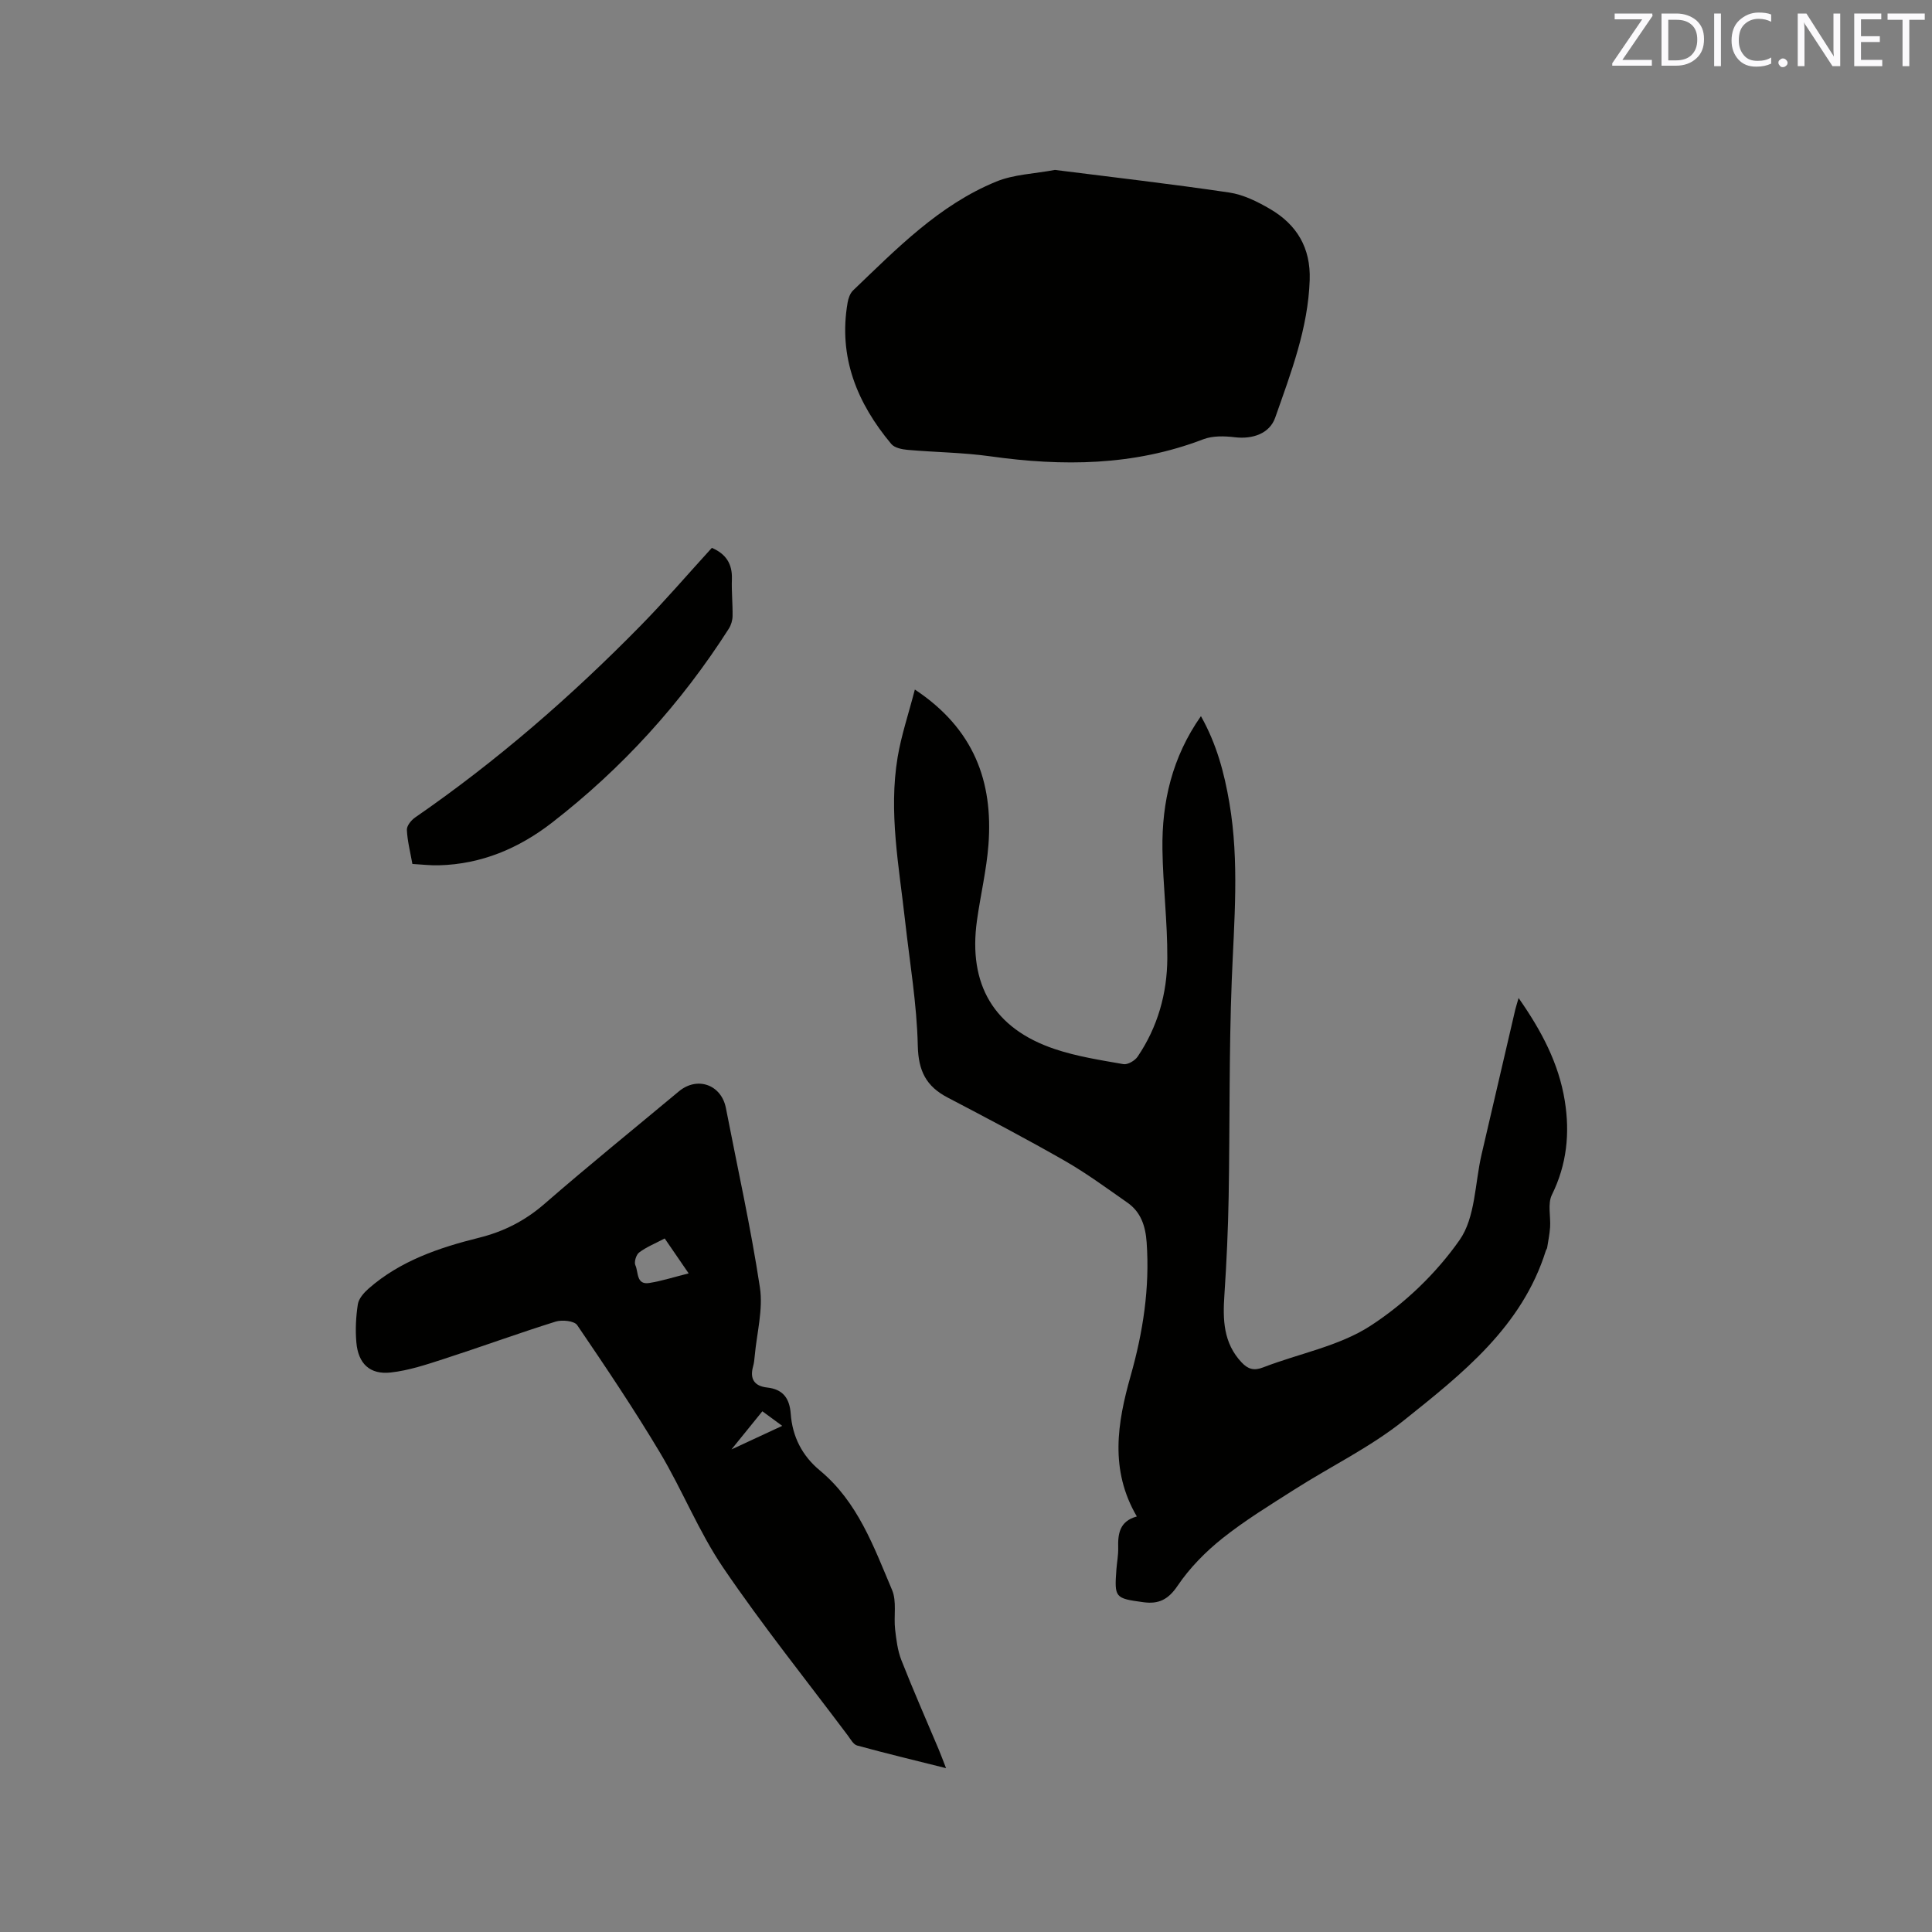
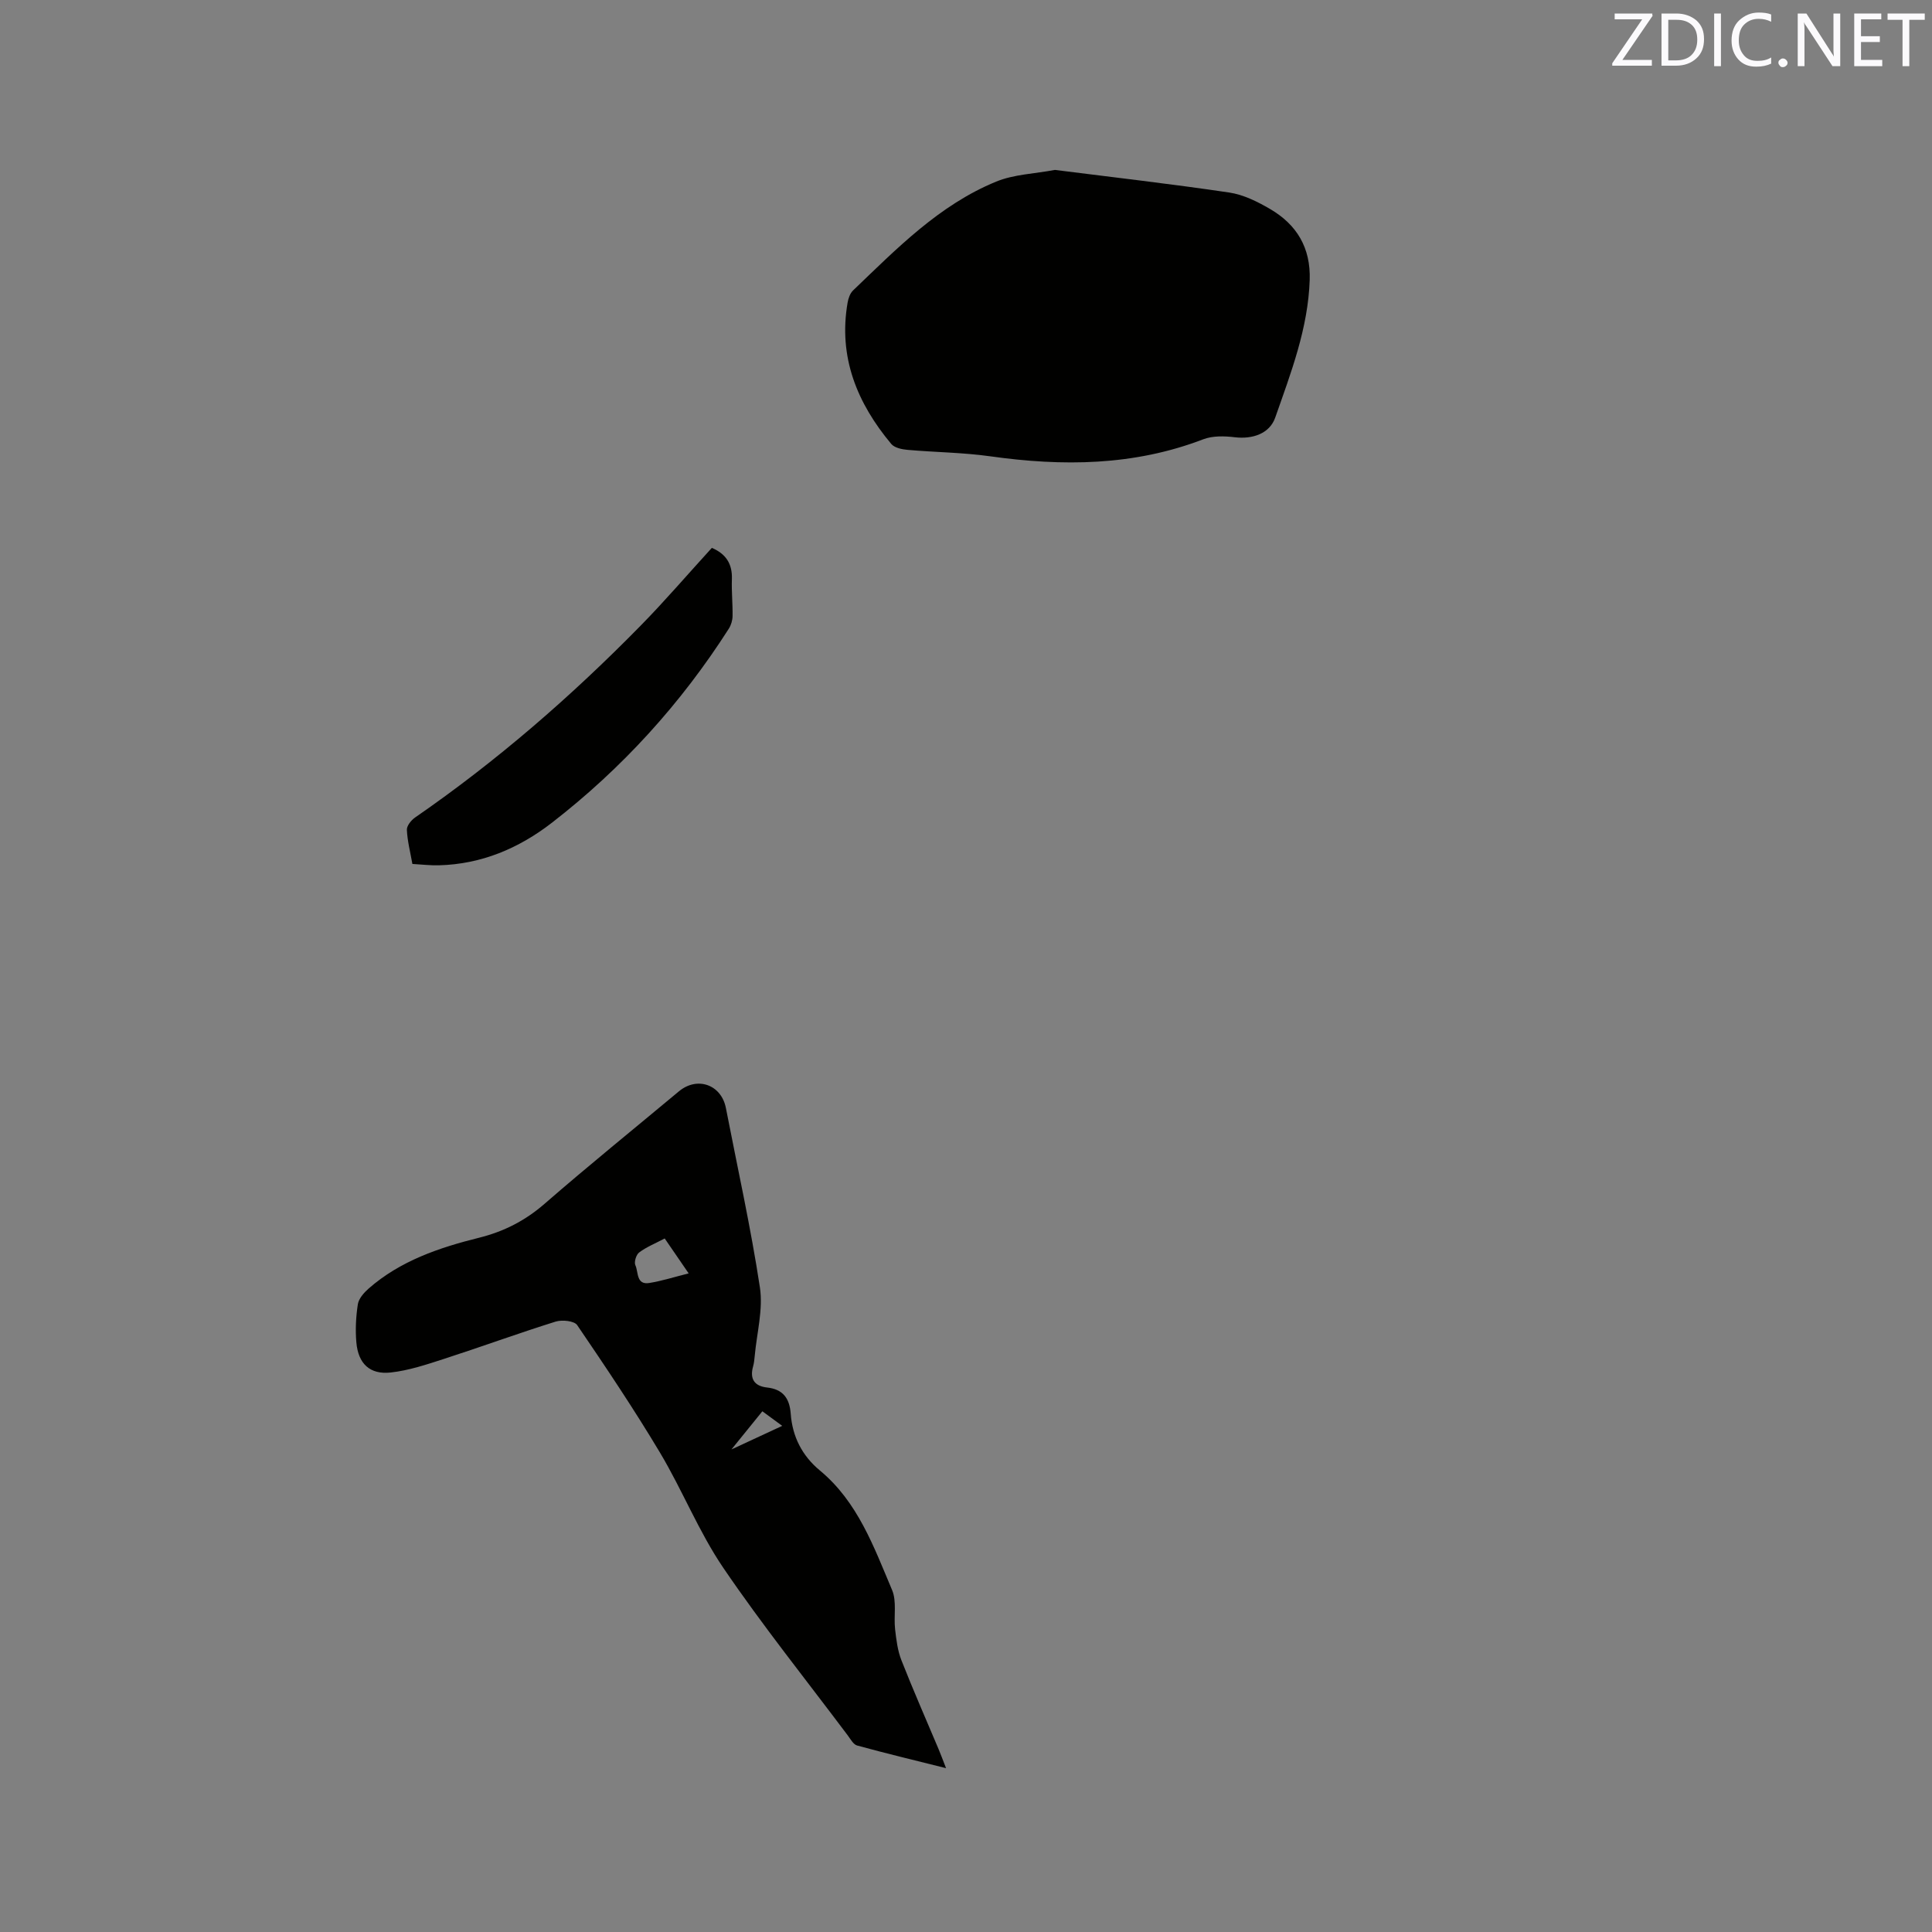
<svg xmlns="http://www.w3.org/2000/svg" enable-background="new 0 0 400 400" viewBox="0 0 400 400">
  <rect x="0" y="0" width="400" height="400" fill="#808080" stroke="none" />
-   <path d="m189.41 142.76c12.29 8.15 16.22 19.1 15.24 32.12-.4 5.26-1.65 10.45-2.38 15.69-1.86 13.28 3.5 22.38 16.09 26.62 4.58 1.54 9.45 2.29 14.24 3.13.88.15 2.37-.72 2.93-1.55 4.16-6.13 6.12-13.1 6.15-20.39.04-7.51-.9-15.01-1.01-22.52-.14-9.81 2-19.08 7.97-27.59 3.27 5.81 4.84 11.79 5.89 17.95 2.09 12.24.97 24.49.49 36.78-.58 14.92-.38 29.86-.64 44.79-.12 6.77-.43 13.54-.88 20.3-.35 5.11-.23 9.96 3.56 13.98 1.3 1.38 2.53 1.79 4.47 1.03 7.4-2.87 15.63-4.36 22.14-8.56 7.11-4.59 13.68-10.89 18.53-17.82 3.27-4.67 3.15-11.71 4.54-17.69 2.33-10 4.65-20 6.98-30 .14-.59.34-1.17.69-2.4 4.77 6.82 8.31 13.53 9.56 21.27 1.08 6.74.43 13.2-2.67 19.48-.91 1.85-.22 4.47-.37 6.73-.1 1.42-.39 2.82-.61 4.22-.03.2-.19.38-.26.58-4.94 15.81-17.36 25.53-29.46 35.21-6.89 5.51-15.04 9.45-22.54 14.23-5.09 3.24-10.28 6.41-14.99 10.16-3.5 2.79-6.78 6.13-9.27 9.82-1.94 2.87-3.94 3.82-7.07 3.39-5.91-.8-6.02-.92-5.59-6.8.11-1.48.41-2.96.37-4.43-.08-2.92.26-5.54 3.86-6.52-5.66-9.66-4.04-19.38-1.28-29.13 2.56-9.03 3.98-18.19 3.31-27.63-.24-3.36-1.18-6.27-4-8.23-4.25-2.97-8.44-6.06-12.92-8.63-7.99-4.57-16.15-8.86-24.31-13.13-4.41-2.31-6.03-5.49-6.15-10.69-.19-8.64-1.67-17.25-2.63-25.87-1.25-11.26-3.44-22.5-1.55-33.86.76-4.55 2.26-8.97 3.57-14.04z" fill="#010100" />
  <path d="m195.87 366.08c-6.61-1.66-12.54-3.08-18.41-4.69-.77-.21-1.35-1.29-1.91-2.05-8.65-11.53-17.68-22.8-25.78-34.71-5.09-7.48-8.48-16.1-13.14-23.9-5.38-9-11.23-17.71-17.13-26.38-.6-.88-3.12-1.14-4.45-.73-7.77 2.43-15.42 5.23-23.17 7.74-3.59 1.16-7.26 2.39-10.98 2.8-4.33.48-6.74-1.83-7.12-6.24-.23-2.61-.09-5.31.31-7.9.19-1.17 1.26-2.38 2.22-3.23 6.57-5.76 14.63-8.48 22.87-10.53 5.17-1.29 9.54-3.53 13.57-7.03 9.12-7.93 18.52-15.53 27.8-23.27 3.81-3.18 8.8-1.4 9.74 3.45 2.4 12.37 5.15 24.69 7.04 37.14.69 4.56-.64 9.43-1.07 14.15-.07.74-.14 1.49-.34 2.2-.73 2.6.27 4.08 2.9 4.37 3.3.36 4.65 2.24 4.89 5.42.34 4.73 2.35 8.7 6.04 11.76 7.85 6.5 11.16 15.81 14.94 24.73 1.01 2.37.32 5.42.63 8.14.25 2.17.52 4.42 1.31 6.42 2.44 6.21 5.13 12.31 7.72 18.46.44 1.04.82 2.1 1.52 3.88zm-53.29-102.44c-1.75-2.56-3.32-4.84-4.96-7.23-2.03 1.07-3.81 1.78-5.29 2.9-.62.46-1.09 2-.78 2.65.65 1.39.14 4.11 2.88 3.67 2.65-.43 5.23-1.26 8.15-1.99zm15.26 28.55c-2.22 2.74-4.18 5.16-6.4 7.9 3.95-1.83 7.18-3.33 10.51-4.88-1.2-.88-2.52-1.85-4.11-3.02z" fill="#010100" />
  <path d="m218.41 35.18c12 1.52 24.07 2.9 36.09 4.68 2.94.44 5.86 1.89 8.47 3.42 5.51 3.22 8.41 8.01 8.19 14.67-.33 10.04-3.89 19.24-7.14 28.51-1.17 3.34-4.72 4.5-8.35 4.07-2.15-.26-4.59-.33-6.55.42-14.39 5.52-29.12 5.63-44.12 3.52-5.65-.79-11.4-.83-17.09-1.33-1.17-.1-2.71-.42-3.38-1.22-7.08-8.47-11-18-9.04-29.28.15-.88.51-1.91 1.12-2.5 9.03-8.64 17.82-17.7 29.64-22.54 3.67-1.51 7.91-1.62 12.16-2.42z" fill="#010100" />
  <path d="m147.38 113.43c2.94 1.25 4.27 3.34 4.15 6.5-.09 2.53.18 5.07.14 7.61-.01.88-.3 1.87-.77 2.61-9.9 15.51-22.11 28.94-36.65 40.2-6.85 5.3-14.57 8.57-23.37 8.8-1.78.05-3.56-.17-5.5-.28-.44-2.49-1.04-4.77-1.14-7.06-.04-.84.9-2.01 1.72-2.57 16.89-11.66 32.31-25.06 46.66-39.69 5.03-5.12 9.72-10.6 14.76-16.12z" fill="#010100" />
  <g fill="#fbfafc">
    <path d="m342.2 3.2-6.3 9.2h6.1v1.2h-8.2v-.5l6.2-9.1h-5.7v-1.2h7.8v.4z" />
    <path d="m344 13.7v-10.9h3.1c1.6 0 3 .5 4.1 1.4 1.1 1 1.6 2.2 1.6 3.9s-.5 3-1.6 4-2.5 1.5-4.2 1.5h-3zm1.4-9.6v8.4h1.6c1.4 0 2.5-.4 3.2-1.1.8-.8 1.2-1.8 1.2-3.2s-.4-2.4-1.2-3.1-1.8-1-3.1-1z" />
    <path d="m356.3 2.8v10.9h-1.4v-10.9z" />
    <path d="m366.6 13.2c-.8.4-1.8.6-3 .6-1.6 0-2.8-.5-3.7-1.5s-1.4-2.3-1.4-3.9c0-1.7.5-3.2 1.6-4.2s2.4-1.6 4-1.6c1 0 1.9.1 2.6.4v1.5c-.8-.4-1.6-.6-2.6-.6-1.2 0-2.2.4-3 1.2s-1.1 1.9-1.1 3.3c0 1.3.4 2.3 1.1 3.1s1.6 1.1 2.8 1.1c1.1 0 2-.2 2.8-.7v1.3z" />
    <path d="m368.2 13c0-.3.1-.5.3-.6.2-.2.4-.3.6-.3.3 0 .5.1.7.3s.3.4.3.6-.1.5-.3.6c-.2.2-.4.3-.7.3s-.5-.1-.6-.3c-.2-.2-.3-.4-.3-.6z" />
    <path d="m381.1 13.7h-1.7l-5.5-8.4c-.2-.2-.3-.5-.4-.7 0 .2.1.8.1 1.5v7.6h-1.4v-10.9h1.8l5.3 8.3c.3.4.4.6.4.8 0-.3-.1-.8-.1-1.6v-7.5h1.4v10.9z" />
    <path d="m389.7 13.7h-5.8v-10.9h5.6v1.2h-4.2v3.5h3.9v1.2h-3.9v3.7h4.4z" />
    <path d="m398.4 4.1h-3.1v9.6h-1.4v-9.6h-3.1v-1.3h7.7v1.3z" />
  </g>
</svg>